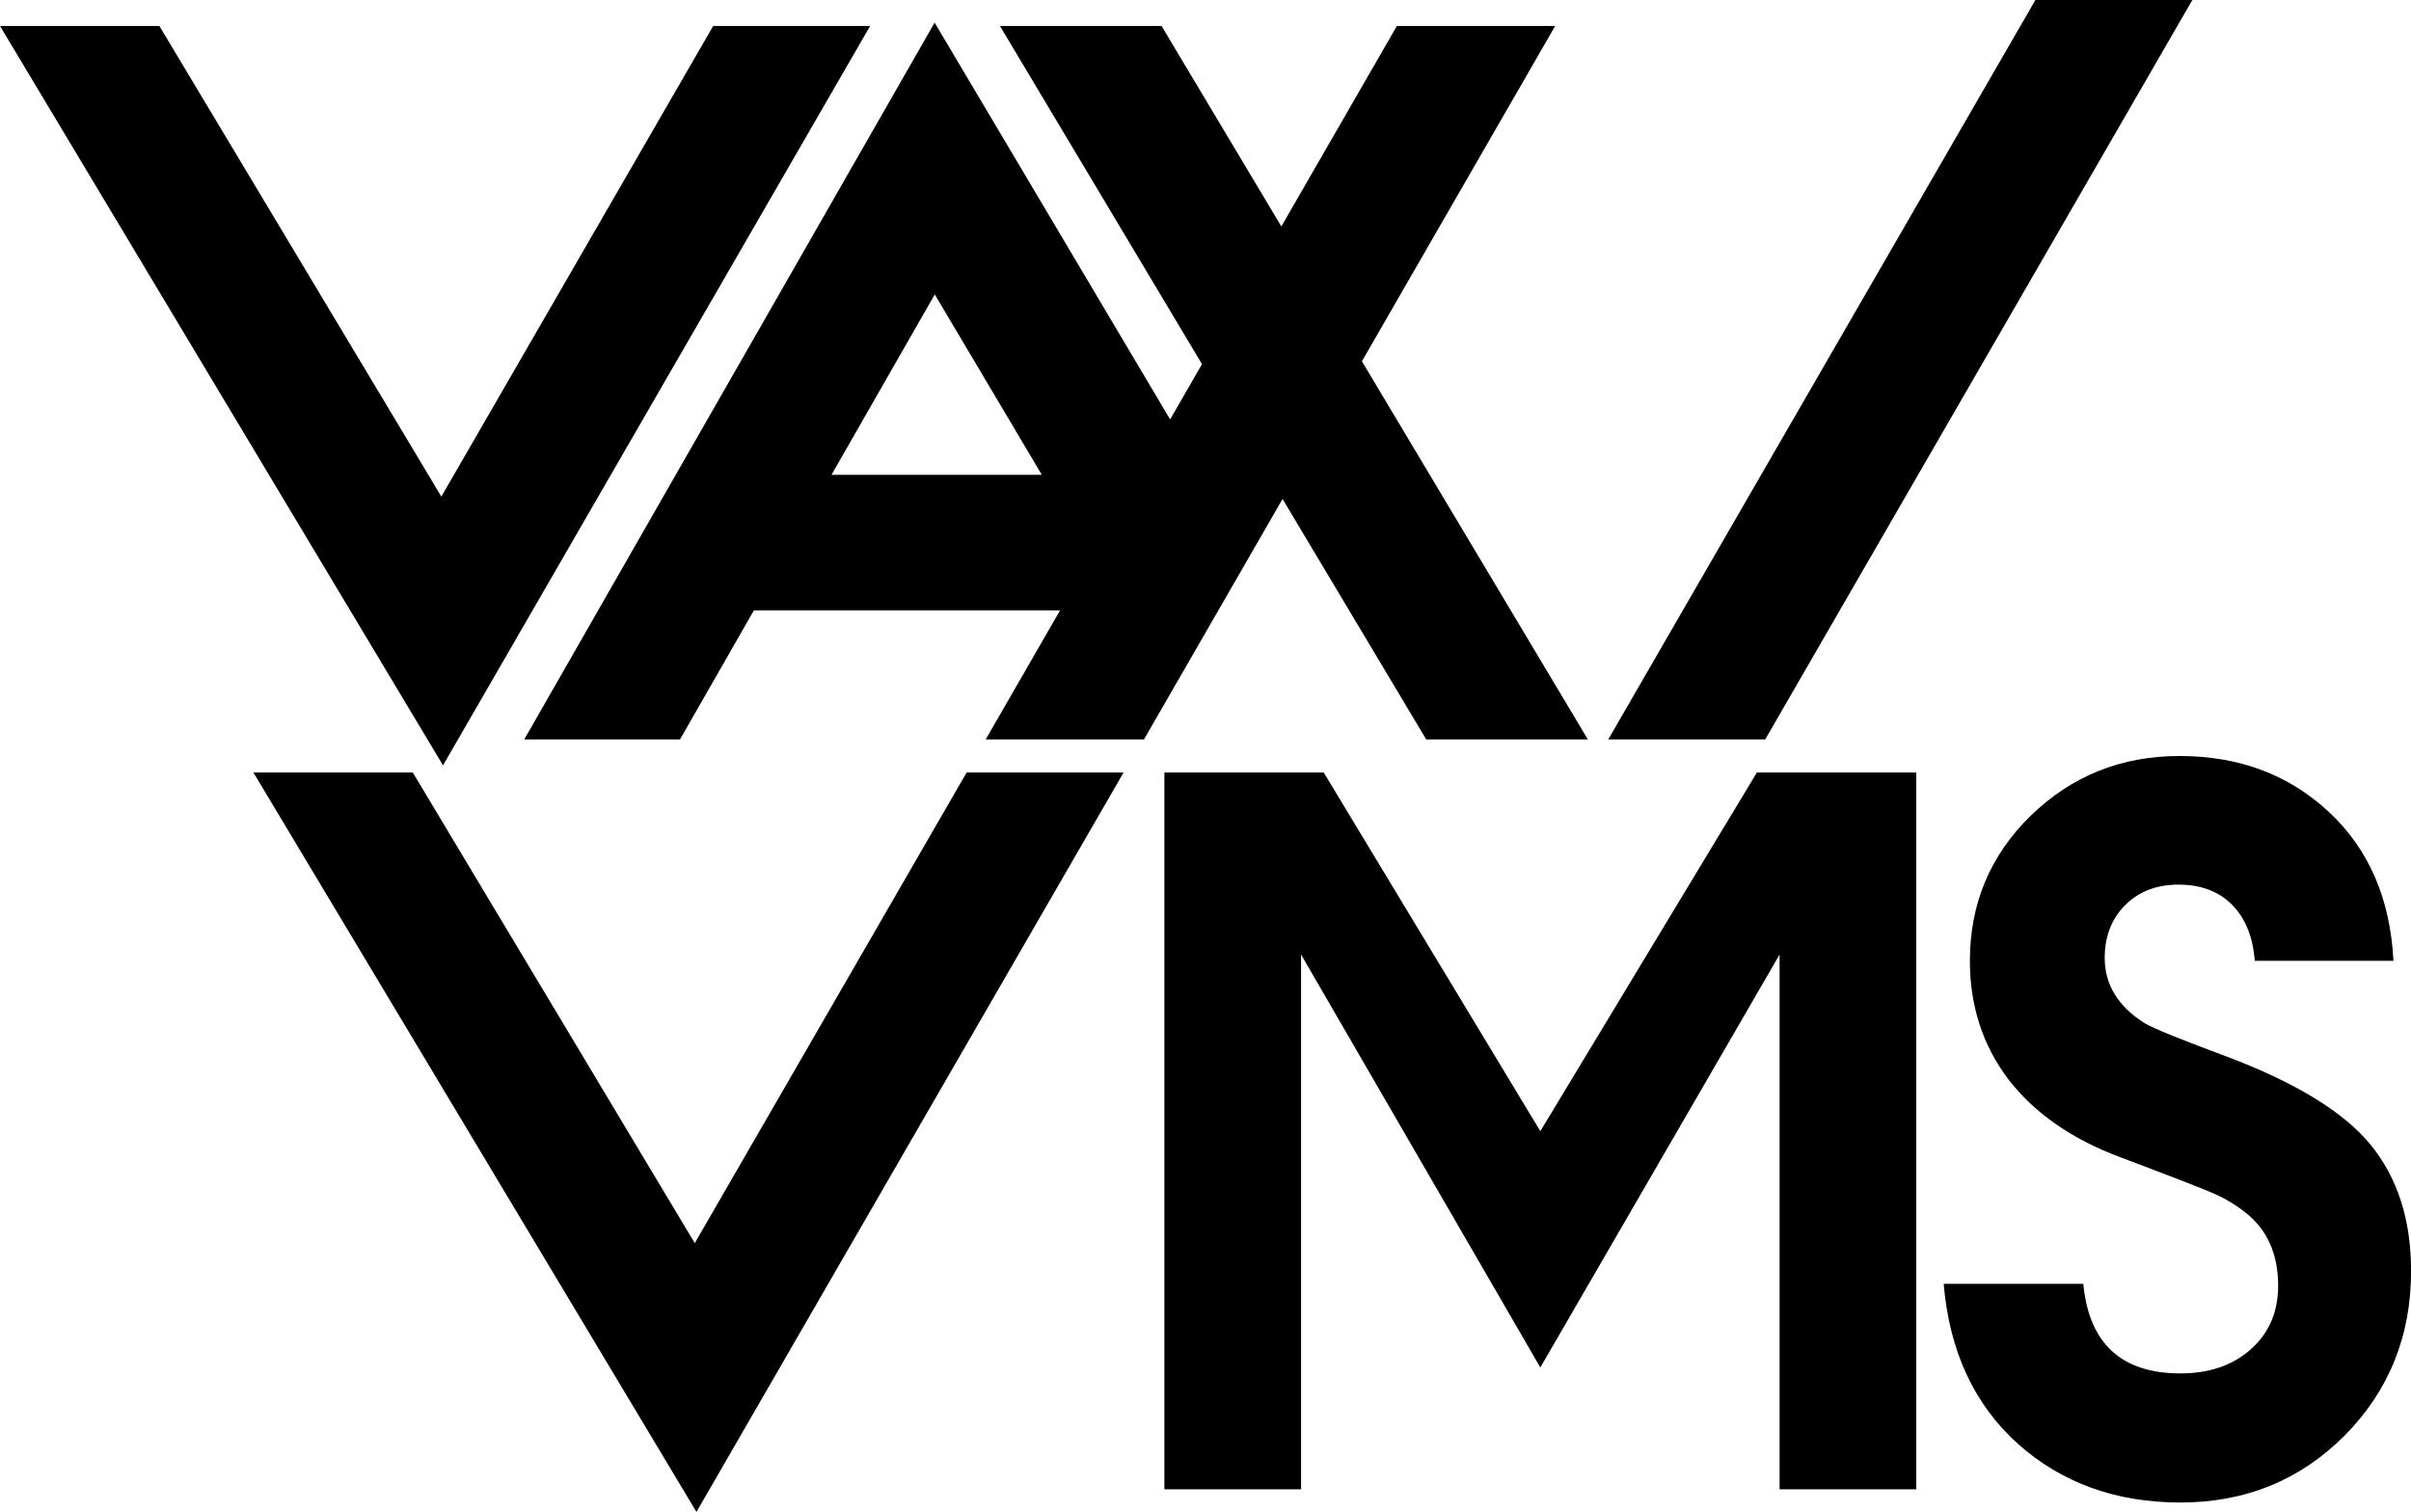
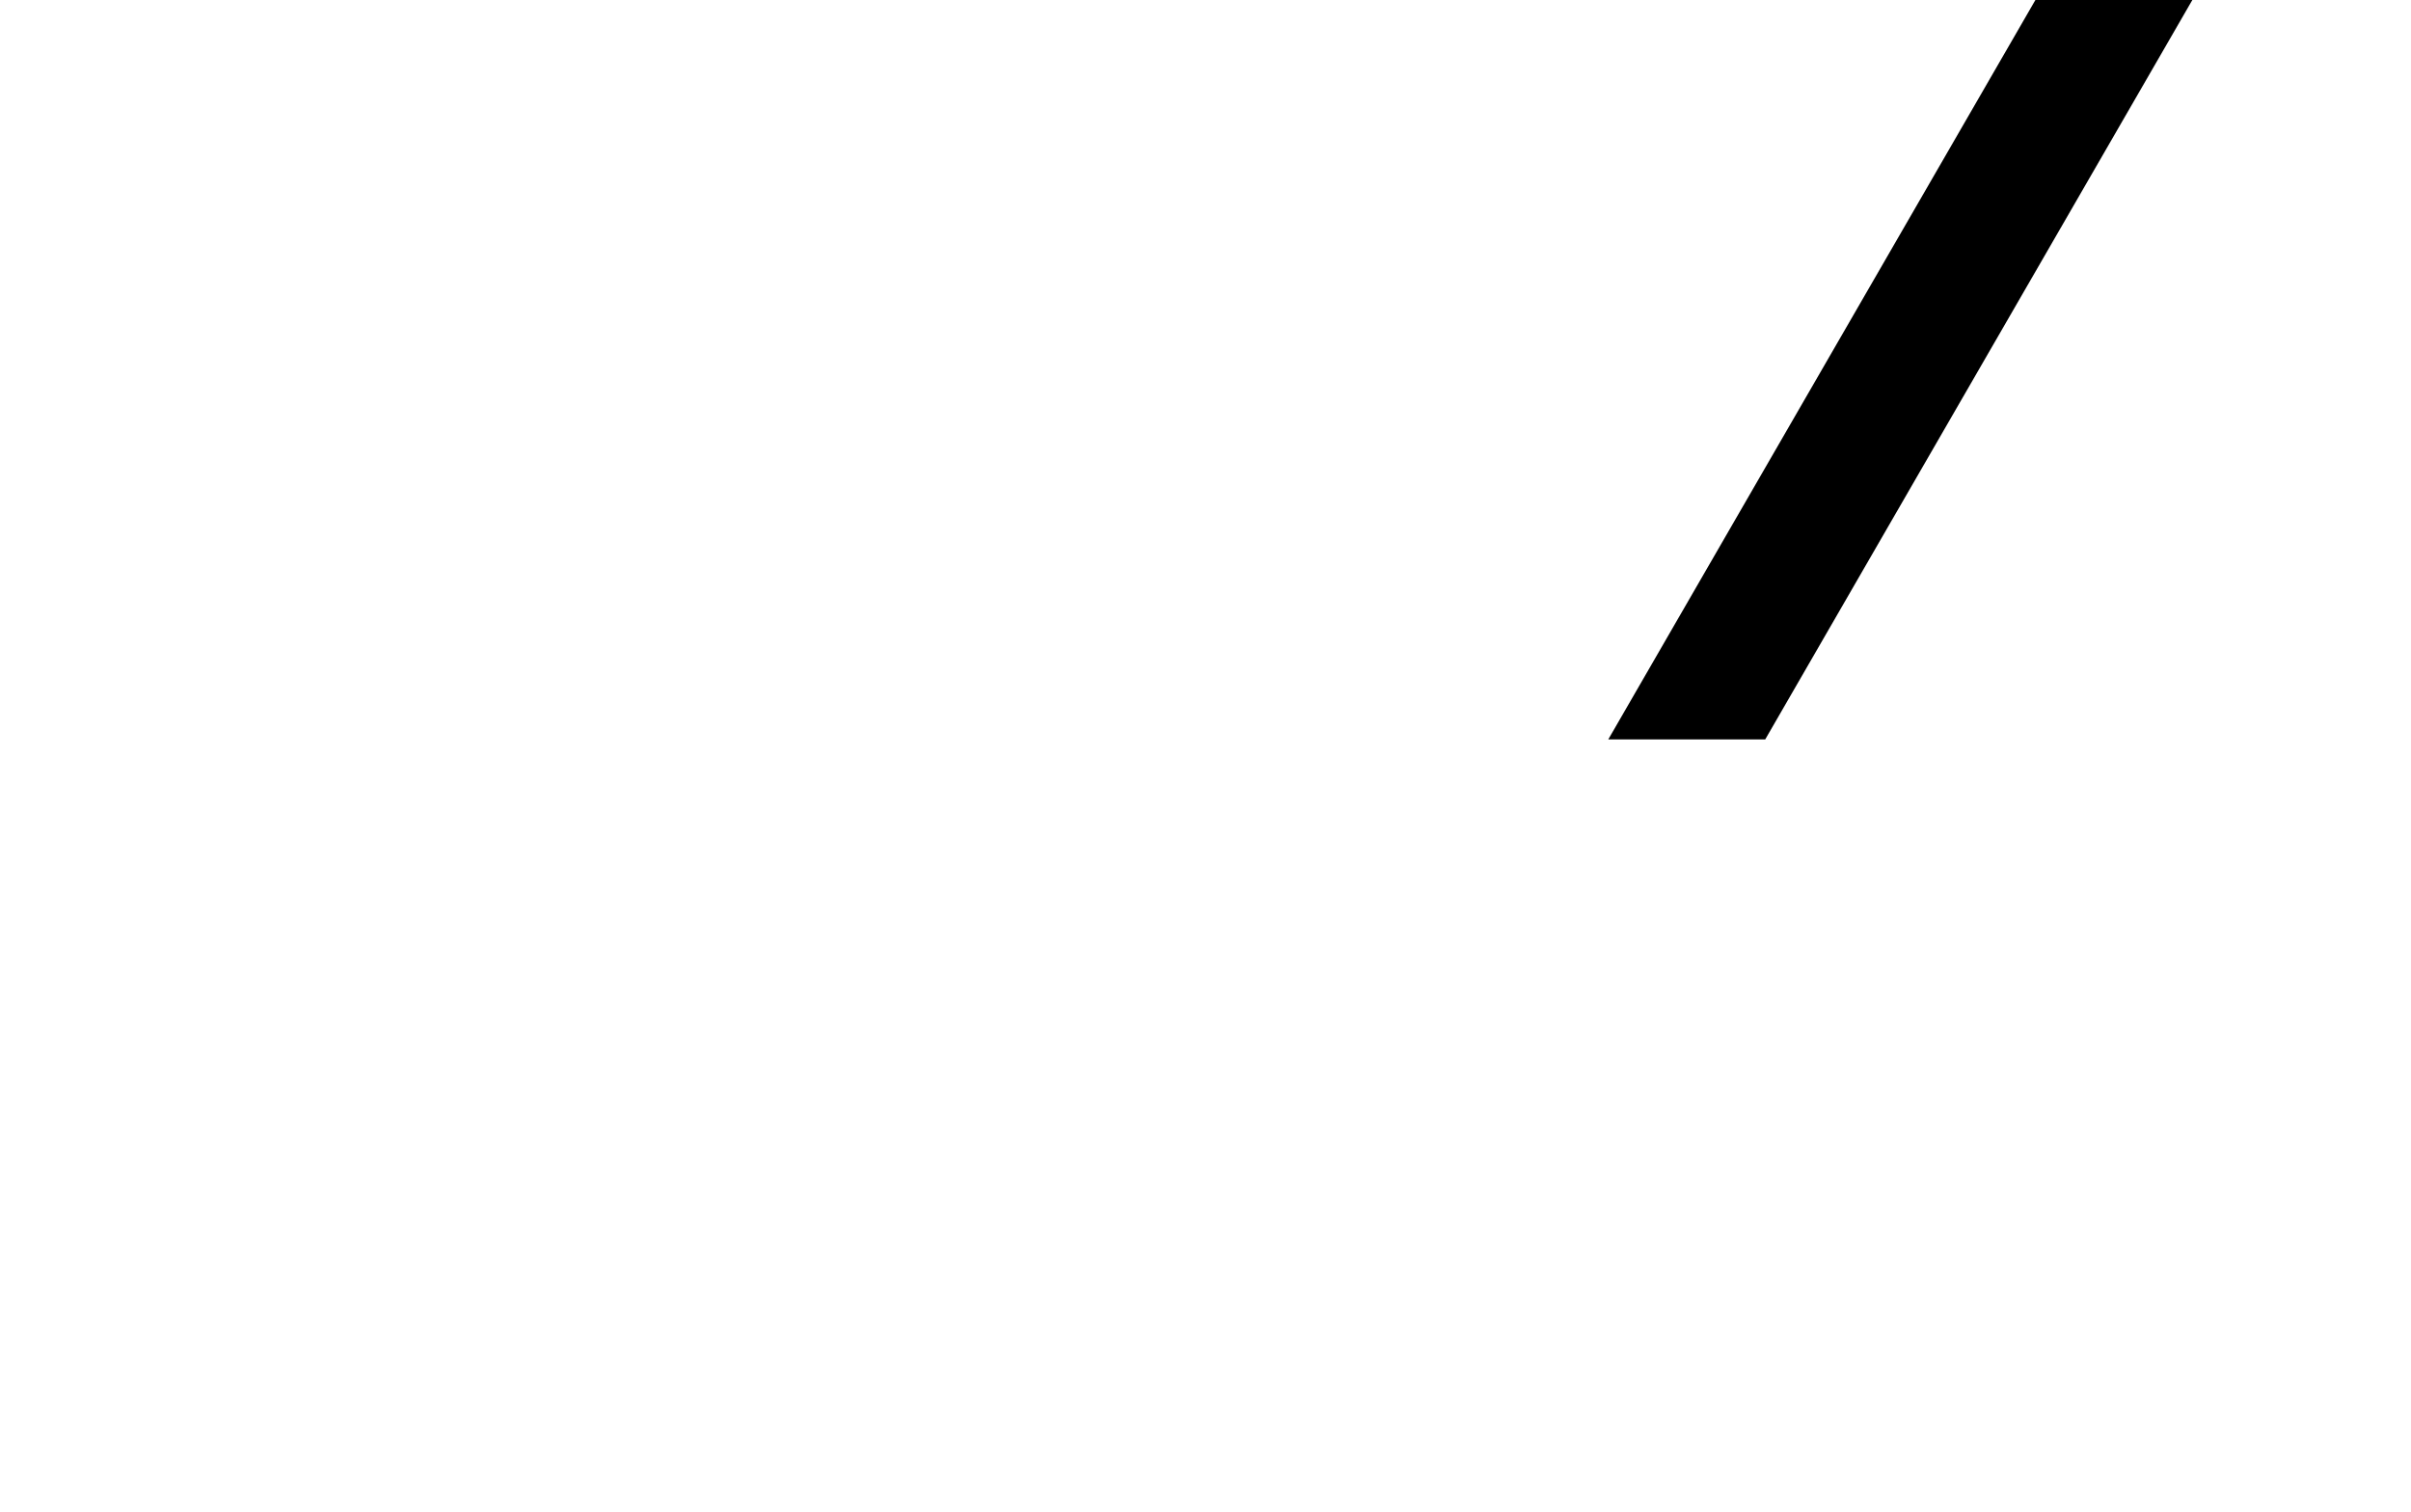
<svg xmlns="http://www.w3.org/2000/svg" id="svg817" width="39.985in" height="25.077in" version="1.1" viewBox="0 0 2878.9 1805.5">
-   <path id="path1856" d="m1116 27-490 856h185.97l88.162-154h365.61l-88.748 154h189l32.285-56.023 49.595-86.06 83.586-145.04 171.53 287.12h193l-269.77-451.56 230.77-400.44h-189l-137.97 239.41-143.03-239.41h-193l241.27 403.85-38.046 66.019zm0.18 324.62 127.82 215.38h-251.12z" />
-   <path id="path907" d="m-0.001 31.001 529 883 510-883h-187.4l-324.6 562-336.69-562z" />
-   <path id="path907-3" d="m302.61 922.55 529 883 510-883h-187.4l-324.6 562-336.69-562z" />
  <g id="text1660" dominant-baseline="auto" stroke-linecap="round" stroke-linejoin="round" style="font-feature-settings:normal;font-variant-alternates:normal;font-variant-caps:normal;font-variant-ligatures:normal;font-variant-numeric:normal;font-variant-position:normal;paint-order:normal;shape-padding:0;text-decoration-color:#000000;text-decoration-line:none;text-decoration-style:solid;text-indent:0;text-orientation:mixed;text-transform:none;white-space:normal" aria-label="S">
-     <path id="path1923" d="m2879 1517.8q0 116.63-79.65 196.85-79.65 79.65-195.71 79.65-115.49 0-194-69.978-78.512-70.547-88.752-191.16h166.7q10.241 106.96 116.06 106.96 51.772 0 84.201-29.015t32.429-75.667q0-56.893-39.256-87.615-18.206-14.223-38.118-22.757-19.344-8.534-111.51-43.238-86.477-32.429-133.13-92.735-46.083-60.875-46.083-141.66 0-102.41 72.823-173.52 73.391-71.116 177.5-71.116 106.39 0 178.07 66.564 71.685 66.564 77.374 178.07h-165.56q-3.413-43.238-27.308-67.133t-63.72-23.895q-39.256 0-63.72 24.464-24.464 24.464-24.464 63.151 0 47.79 47.79 77.943 15.361 9.103 95.011 38.687 126.3 47.221 174.66 106.39 48.359 59.168 48.359 150.77z" stroke-width=".583" />
-   </g>
-   <path id="path1632" transform="matrix(.75 0 0 .75 -.002 0)" d="m1853.8 1230.1v1141.3h217.6v-851.55l380.94 657.52 380.94-657.52v851.55h217.6v-1141.3h-253.75l-344.79 571.07-344.79-571.07h-253.75z" />
-   <path id="path907-9" d="m2107.8 883 510-883h-187.4l-510 883z" />
+     </g>
+   <path id="path907-9" d="m2107.8 883 510-883h-187.4l-510 883" />
</svg>